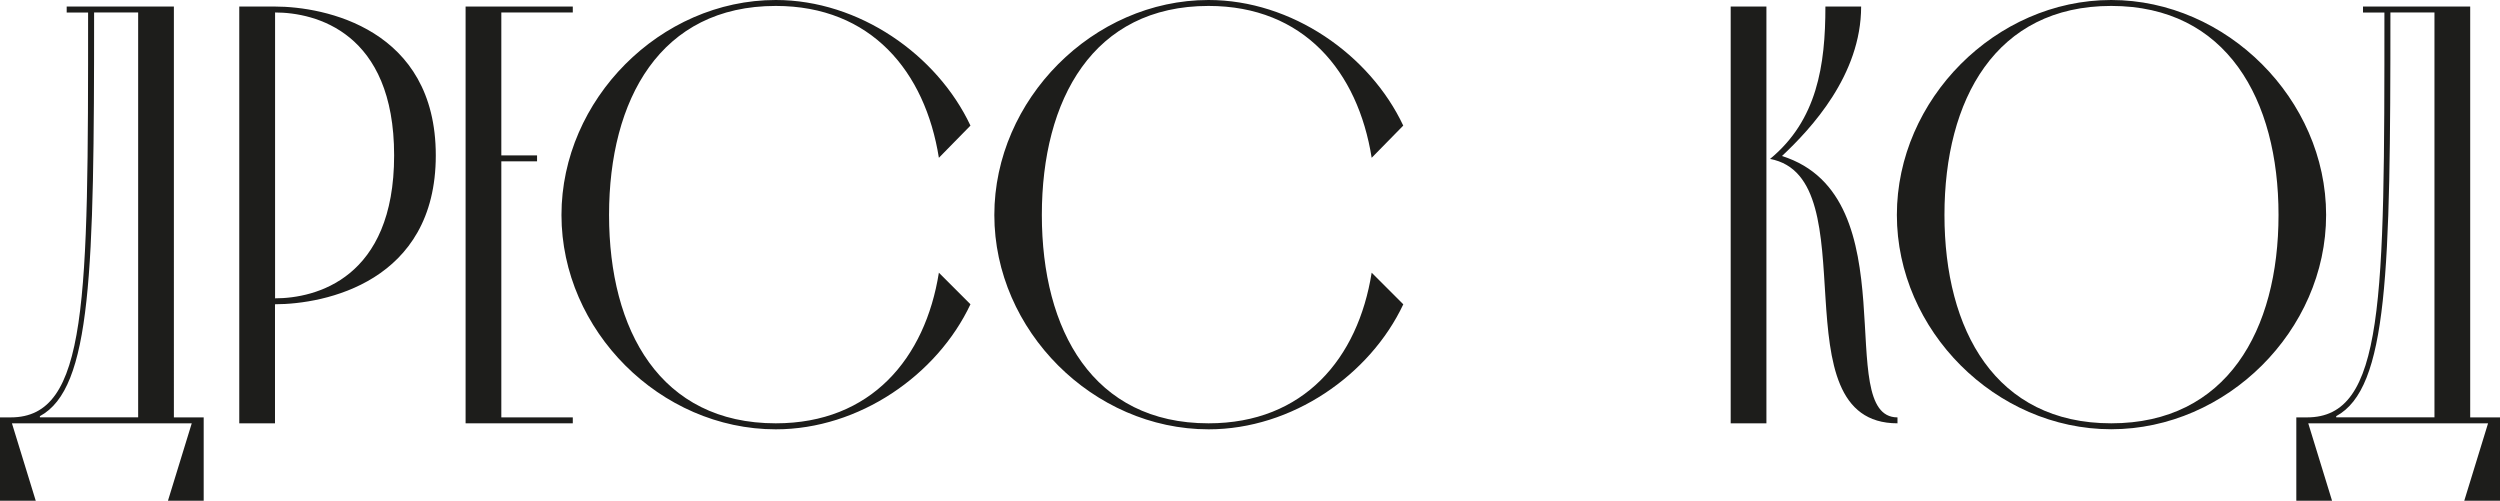
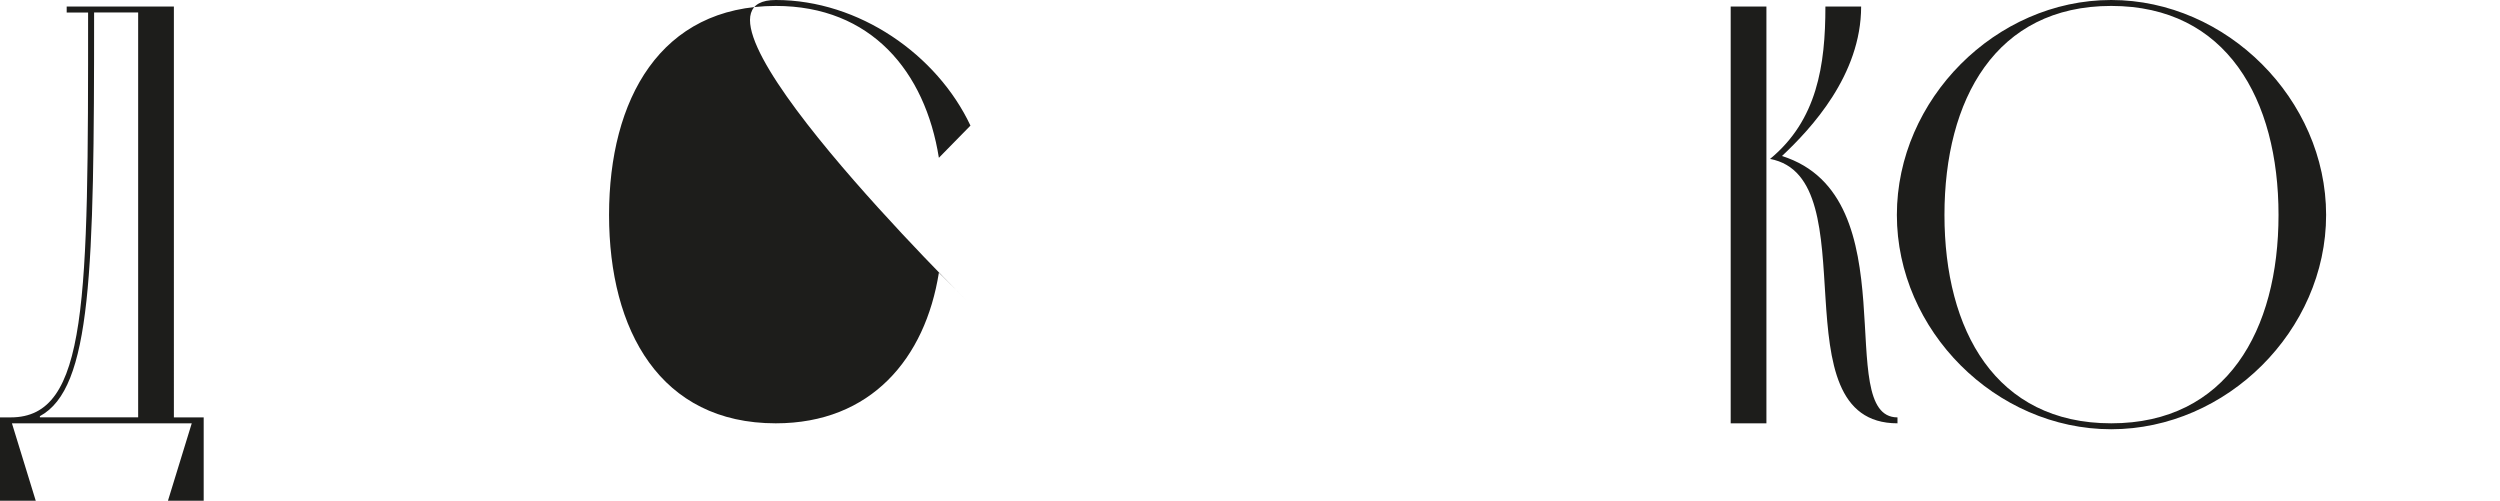
<svg xmlns="http://www.w3.org/2000/svg" id="_Слой_1" data-name="Слой 1" viewBox="0 0 324.64 65.02">
  <defs>
    <style> .cls-1 { fill: #1d1d1b; } </style>
  </defs>
  <path class="cls-1" d="M1.55,54.97l3.09,10.05H0v-10.82H1.39c10.05,0,10.05-15.15,10.05-52.57h-2.78V.85h13.92V54.2h3.87v10.82h-4.64l3.09-10.05H1.55ZM12.22,1.62c0,33.63-.31,48.79-7.04,52.42v.15h12.76V1.62h-5.72Z" />
-   <path class="cls-1" d="M56.59,20.18c0,16.47-14.46,19.33-20.88,19.33v15.46h-4.64V.85h4.64c6.42,0,20.88,2.86,20.88,19.33Zm-5.41,0C51.18,4.18,40.98,1.62,35.72,1.62V38.74c5.26,0,15.46-2.55,15.46-18.56Z" />
-   <path class="cls-1" d="M65.1,54.2h9.28v.77h-13.92V.85h13.92v.77h-9.28V20.18h4.64v.77h-4.64V54.2Z" />
-   <path class="cls-1" d="M126.02,39.51c-4.33,9.2-14.46,16.24-25.28,16.24-15,0-27.83-12.83-27.83-27.83S85.74,0,100.74,0c10.82,0,20.95,7.11,25.28,16.31l-4.1,4.18c-1.78-11.21-8.81-19.72-21.18-19.72-15,0-21.65,12.14-21.65,27.14s6.65,27.06,21.65,27.06c12.37,0,19.41-8.43,21.18-19.56l4.1,4.1Z" />
-   <path class="cls-1" d="M182.23,39.51c-4.33,9.2-14.46,16.24-25.28,16.24-15,0-27.83-12.83-27.83-27.83S141.95,0,156.94,0c10.82,0,20.95,7.11,25.28,16.31l-4.1,4.18c-1.78-11.21-8.81-19.72-21.18-19.72-15,0-21.65,12.14-21.65,27.14s6.65,27.06,21.65,27.06c12.37,0,19.41-8.43,21.18-19.56l4.1,4.1Z" />
+   <path class="cls-1" d="M126.02,39.51S85.74,0,100.74,0c10.82,0,20.95,7.11,25.28,16.31l-4.1,4.18c-1.78-11.21-8.81-19.72-21.18-19.72-15,0-21.65,12.14-21.65,27.14s6.65,27.06,21.65,27.06c12.37,0,19.41-8.43,21.18-19.56l4.1,4.1Z" />
  <path class="cls-1" d="M229.38,54.97h-4.64V.85h4.64V54.97ZM237.04,.85h4.64c0,8.89-6.49,15.85-10.28,19.41,16.7,5.26,6.49,33.94,15,33.94v.77c-15.85,0-3.56-31.93-16.55-34.33,6.11-5.03,7.19-12.14,7.19-19.79Z" />
  <path class="cls-1" d="M274.15,0c15,0,27.91,12.91,27.91,27.91s-12.91,27.83-27.91,27.83-27.83-12.83-27.83-27.83S259.15,0,274.15,0Zm0,54.97c15,0,21.73-12.06,21.73-27.06S289.15,.77,274.15,.77s-21.65,12.14-21.65,27.14,6.65,27.06,21.65,27.06Z" />
-   <path class="cls-1" d="M299.74,54.97l3.09,10.05h-4.64v-10.82h1.39c10.05,0,10.05-15.15,10.05-52.57h-2.78V.85h13.92V54.2h3.87v10.82h-4.64l3.09-10.05h-23.35ZM310.41,1.62c0,33.63-.31,48.79-7.04,52.42v.15h12.76V1.62h-5.72Z" />
</svg>